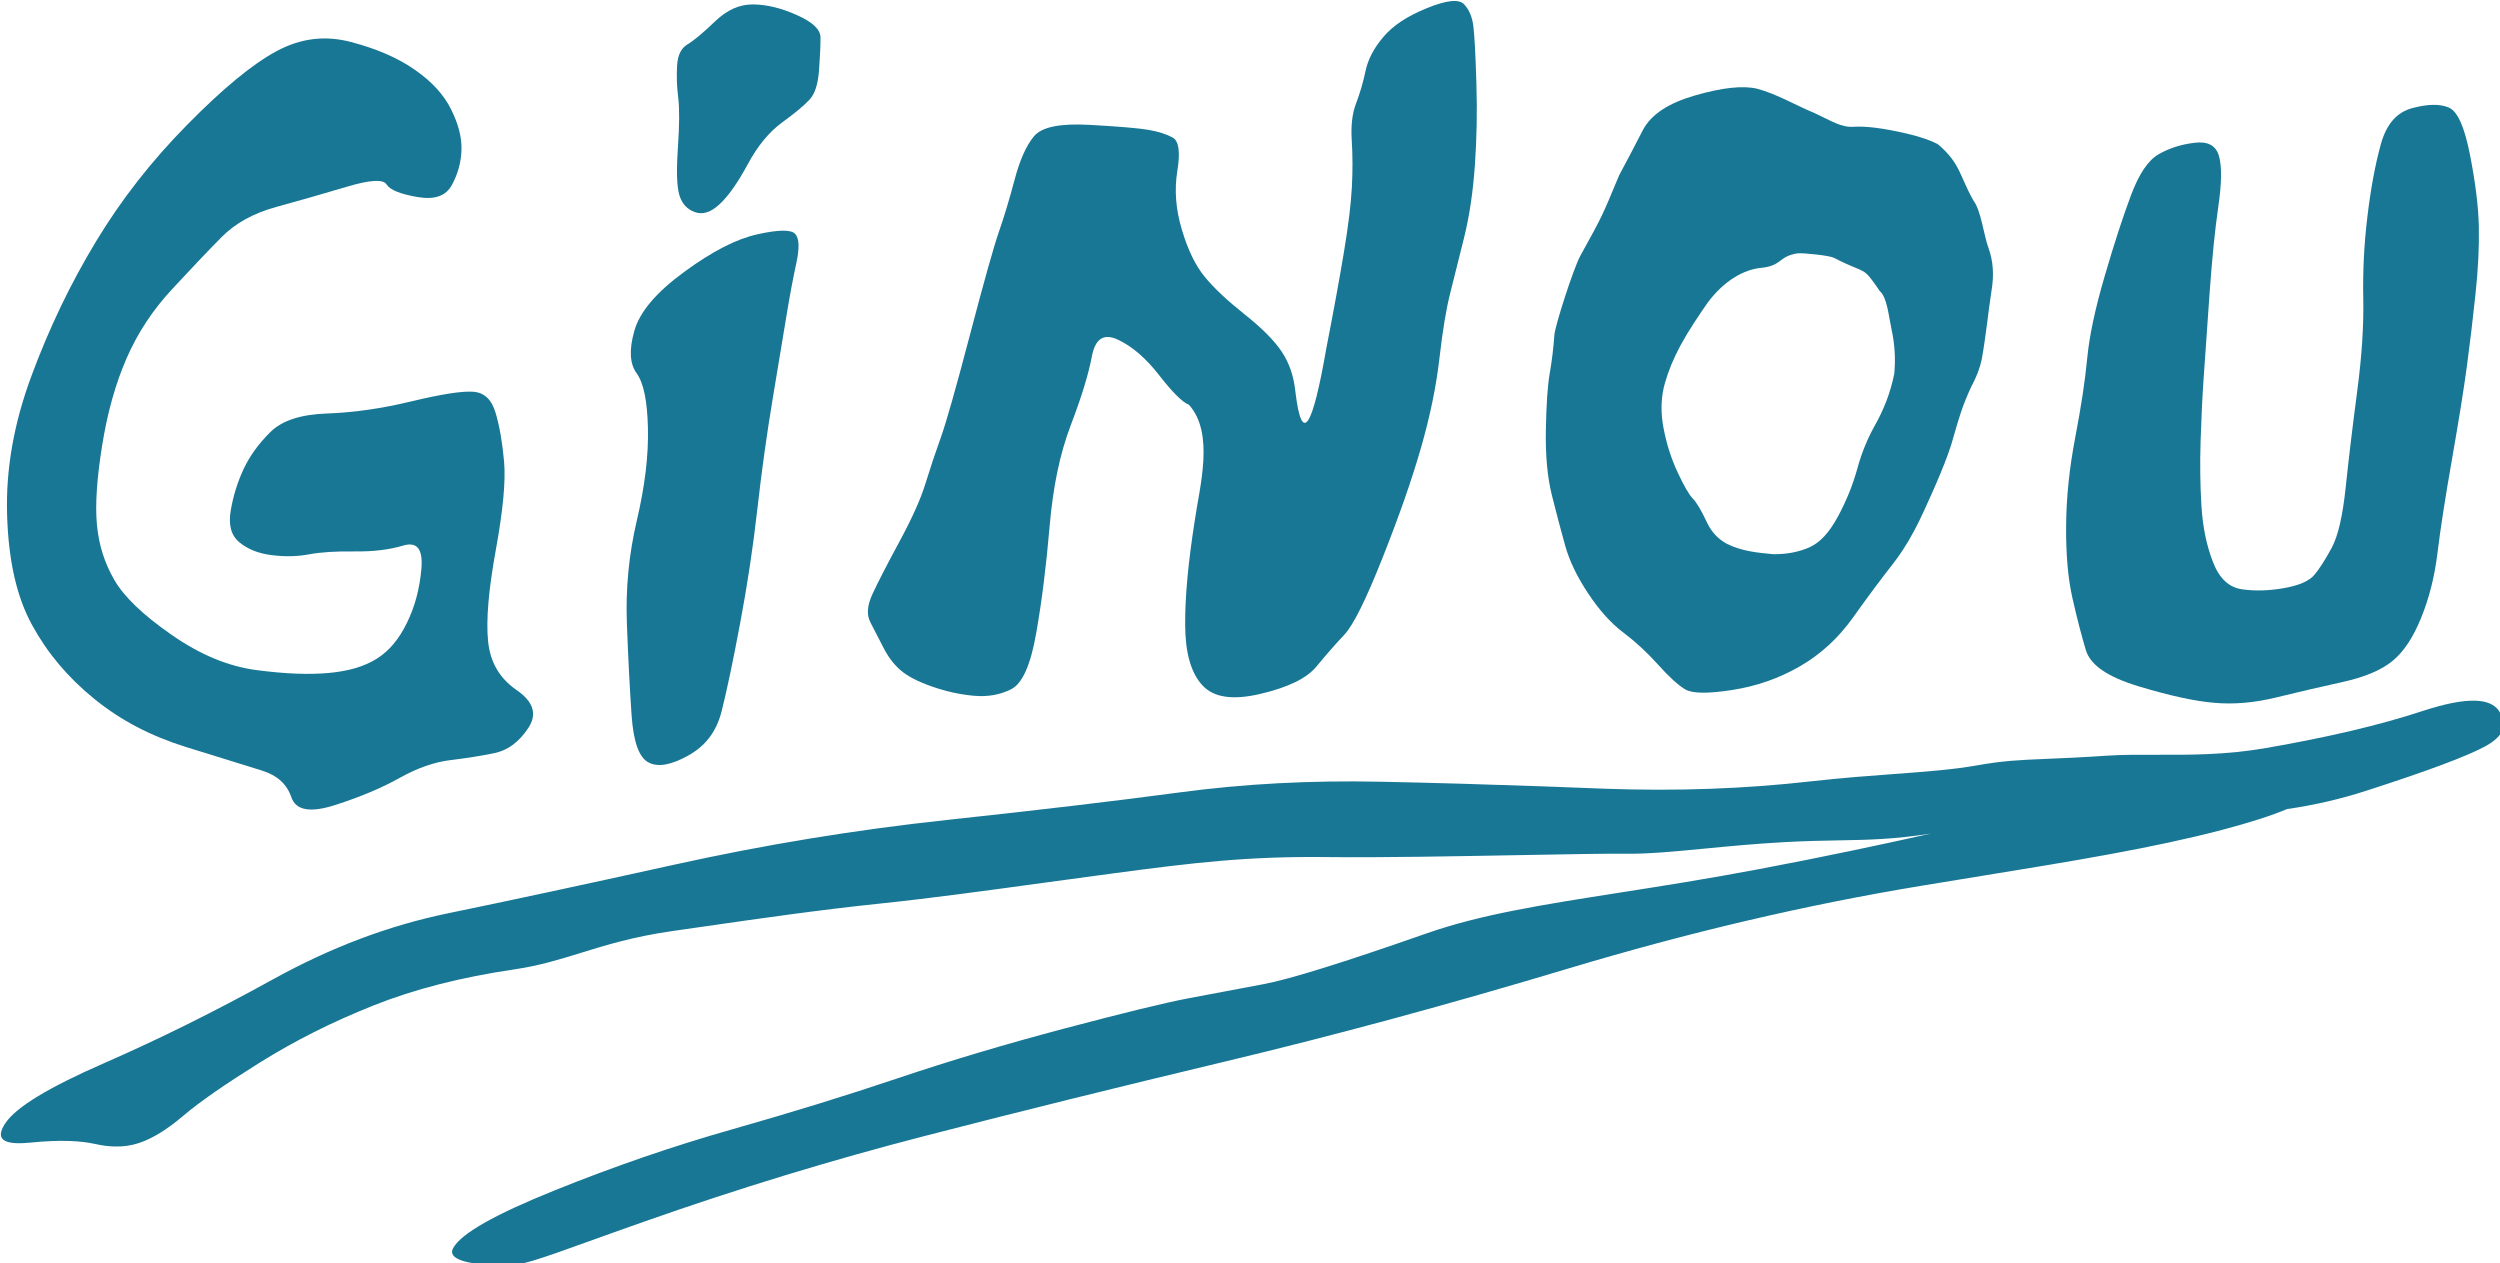
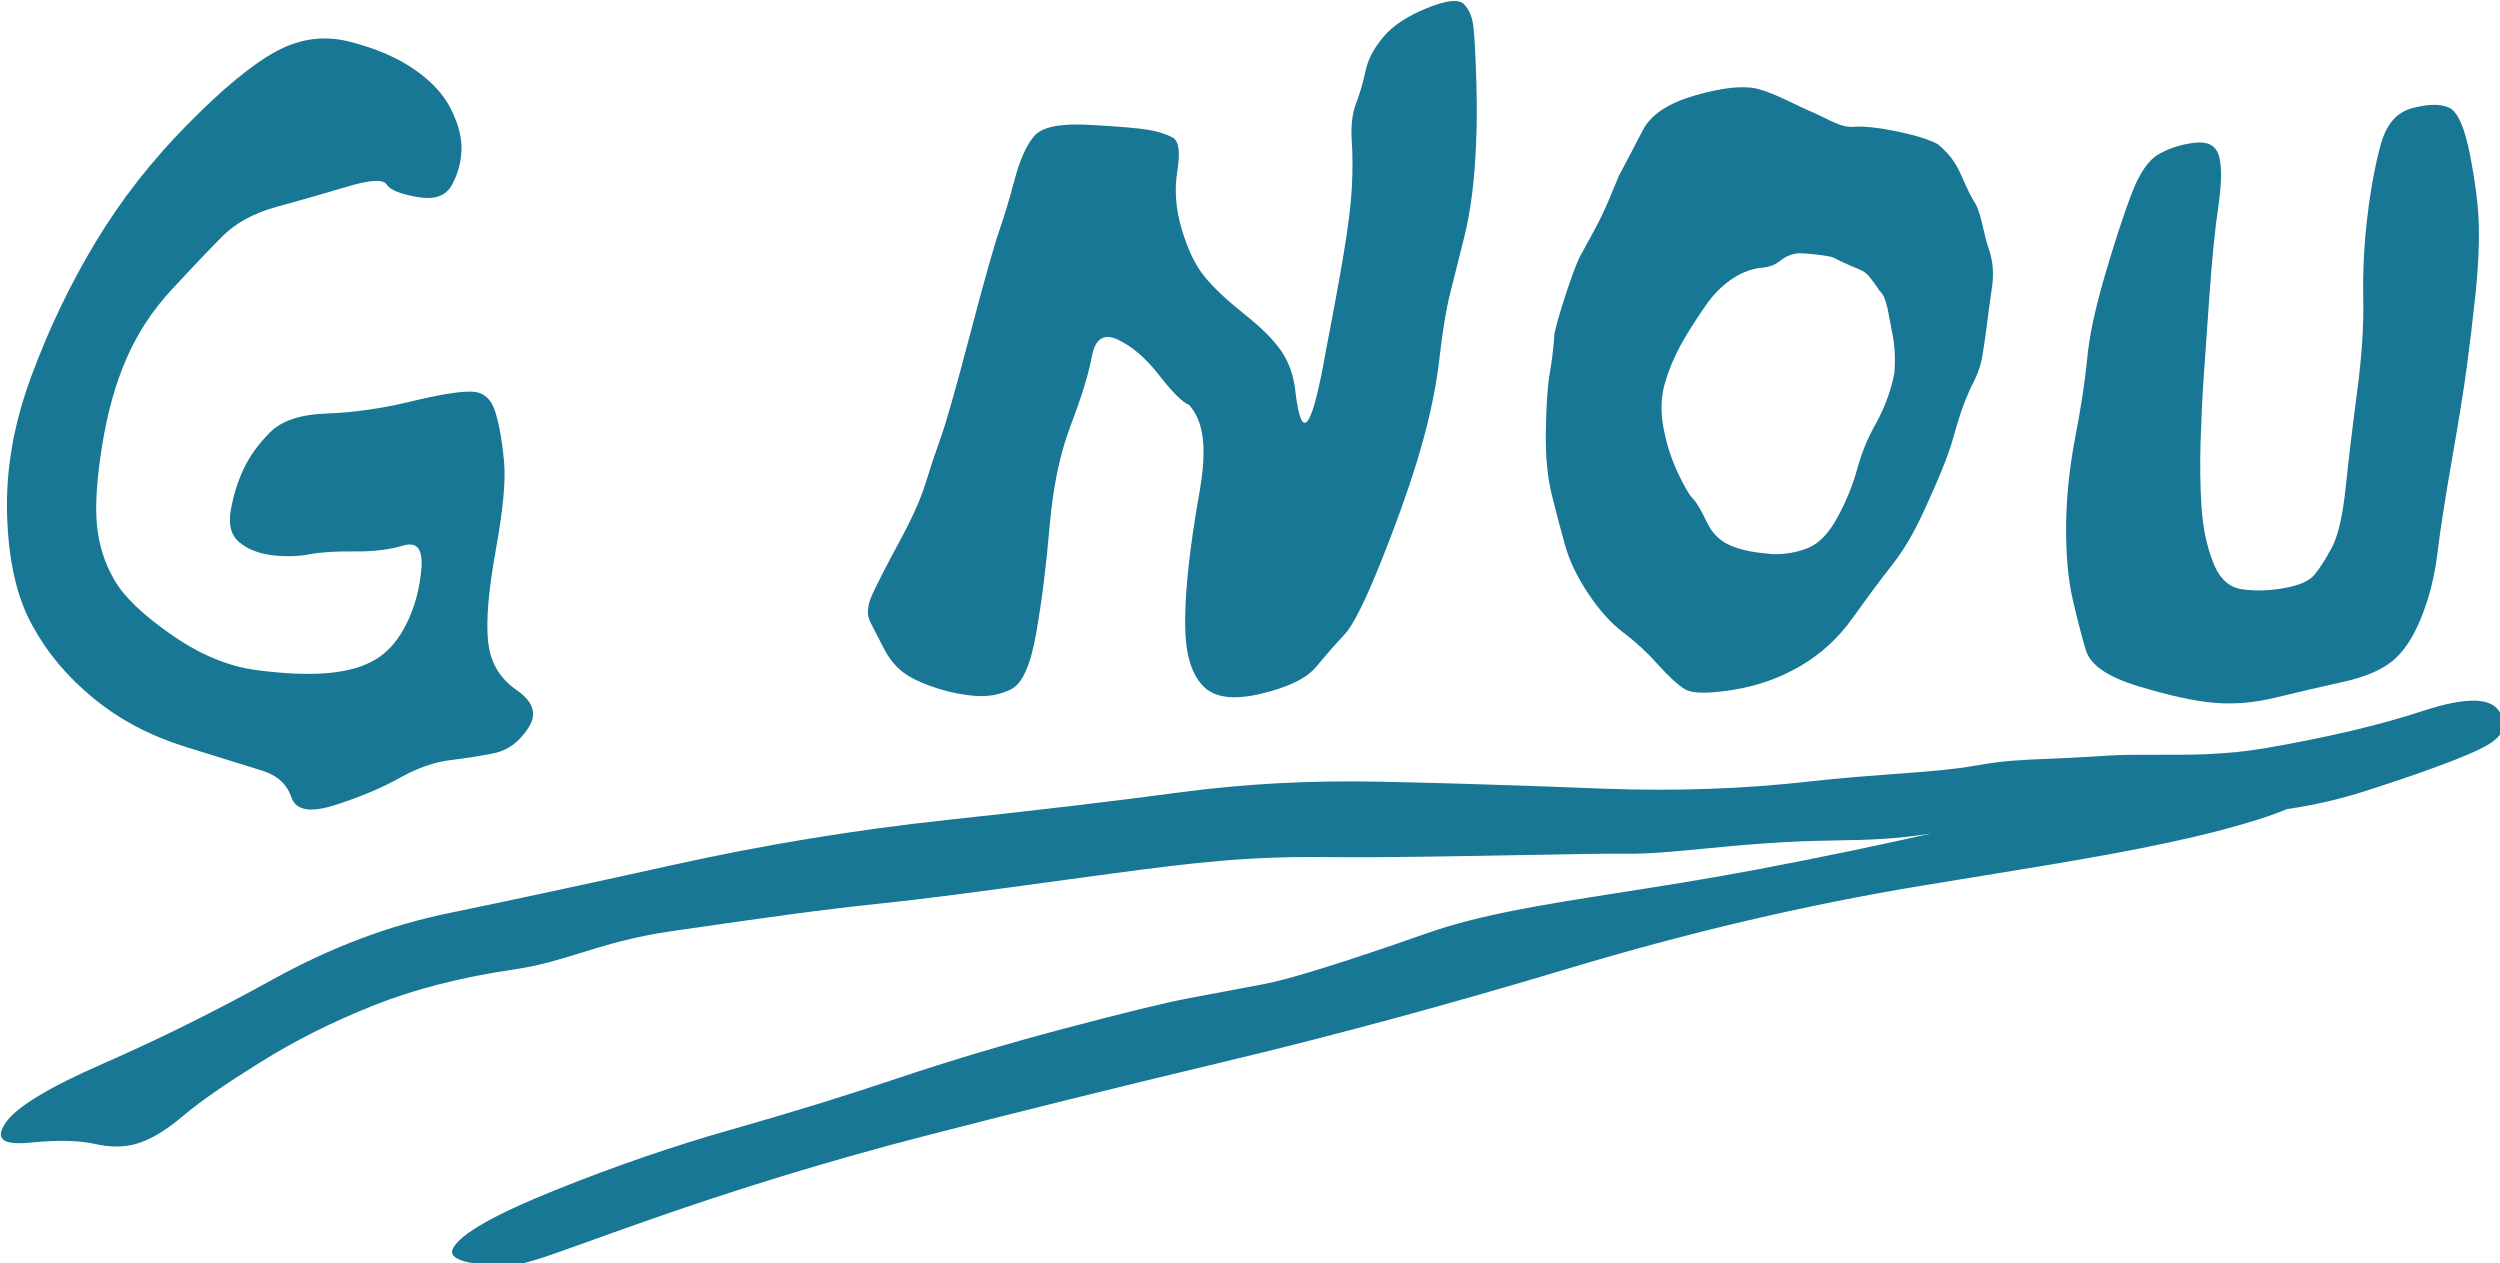
<svg xmlns="http://www.w3.org/2000/svg" xmlns:ns1="http://sodipodi.sourceforge.net/DTD/sodipodi-0.dtd" xmlns:ns2="http://www.inkscape.org/namespaces/inkscape" version="1.1" id="svg52" ns1:docname="ginou.svg" ns2:version="1.0.2 (e86c870879, 2021-01-15, custom)" viewBox="1.82 1.52 289.15 146.13">
  <defs id="defs56" />
  <ns1:namedview pagecolor="#ffffff" bordercolor="#666666" borderopacity="1" objecttolerance="10" gridtolerance="10" guidetolerance="10" ns2:pageopacity="0" ns2:pageshadow="2" ns2:window-width="1920" ns2:window-height="1017" id="namedview54" showgrid="false" ns2:zoom="2.8284271" ns2:cx="105.70332" ns2:cy="30.086436" ns2:window-x="-8" ns2:window-y="-8" ns2:window-maximized="1" ns2:current-layer="svg52" />
  <g id="cvpage1_top" width="2115px" height="1531px" transform="matrix(0.219,0,0,0.219,-81.304,-83.352)">
    <path d="m 617.834,445.367 c -3.87,-7.793 -10.141,-14.66 -19.11,-20.929 -8.969,-6.269 -20.055,-11.096 -33.785,-14.709 -13.73,-3.613 -26.663,-2.011 -39.415,4.884 -12.752,6.894 -28.229,19.654 -47.169,38.888 -18.94,19.233 -34.745,39.475 -48.166,61.688 -13.422,22.214 -24.569,45.435 -33.974,70.769 -9.404,25.333 -13.637,49.503 -12.902,73.659 0.735,24.157 5.068,43.206 13.206,58.055 8.138,14.849 18.882,27.613 32.744,38.9 13.863,11.288 29.771,19.647 48.482,25.475 18.712,5.828 31.831,9.896 39.984,12.398 8.153,2.502 13.306,7.141 15.704,14.139 2.399,6.997 10.031,8.334 23.261,4.074 13.23,-4.26 24.341,-8.935 33.863,-14.247 9.521,-5.312 18.39,-8.413 27.028,-9.451 8.639,-1.037 16.261,-2.259 23.229,-3.723 6.968,-1.464 12.768,-5.758 17.676,-13.086 4.908,-7.329 2.908,-13.947 -6.096,-20.169 -9.004,-6.222 -13.945,-14.692 -15.058,-25.813 -1.113,-11.121 0.223,-26.909 4.071,-48.114 3.849,-21.206 5.286,-36.532 4.379,-46.708 -0.907,-10.177 -2.377,-18.628 -4.479,-25.759 -2.102,-7.13 -6.046,-10.795 -12.021,-11.171 -5.975,-0.375 -16.626,1.299 -32.461,5.103 -15.834,3.804 -30.427,5.902 -44.474,6.395 -14.047,0.493 -23.925,3.744 -30.106,9.91 -6.181,6.166 -10.766,12.509 -13.974,19.329 -3.209,6.821 -5.444,13.969 -6.813,21.783 -1.369,7.814 0.142,13.414 4.605,17.066 4.462,3.651 10.057,5.861 17.051,6.733 6.994,0.871 13.443,0.73 19.653,-0.43 6.21,-1.161 14.083,-1.666 23.995,-1.541 9.911,0.125 18.349,-0.888 25.714,-3.088 7.366,-2.2 10.528,1.828 9.637,12.277 -0.891,10.448 -3.377,19.781 -7.579,28.441 -4.202,8.66 -9.423,14.891 -15.913,18.99 -6.49,4.098 -14.791,6.577 -25.298,7.556 -10.508,0.978 -23.009,0.492 -38.101,-1.48 -15.091,-1.972 -29.882,-8.103 -45.076,-18.684 -15.194,-10.581 -25.126,-20.122 -30.269,-29.077 -5.143,-8.955 -8.133,-18.46 -9.111,-28.967 -0.979,-10.507 -0.091,-24.184 2.706,-41.682 2.796,-17.497 7.019,-32.622 12.869,-46.094 5.85,-13.473 13.72,-25.468 23.984,-36.556 10.265,-11.088 18.865,-20.137 26.208,-27.575 7.344,-7.439 16.92,-12.711 29.186,-16.066 12.266,-3.355 24.344,-6.811 36.809,-10.534 12.464,-3.723 19.421,-4.144 21.202,-1.281 1.78,2.862 7.102,5.04 16.219,6.637 9.117,1.597 15.121,-0.498 18.3,-6.385 3.179,-5.886 4.832,-11.955 5.038,-18.497 0.207,-6.541 -1.583,-13.541 -5.453,-21.333" fill="#187795" fill-rule="evenodd" stroke="none" id="path37" />
-     <path d="m 800.121,526.53 c 1.747,-8.066 1.543,-13.141 -0.621,-15.468 -2.165,-2.326 -8.674,-2.261 -19.837,0.198 -11.163,2.459 -23.869,8.973 -38.725,19.854 -14.856,10.881 -23.504,21.095 -26.356,31.128 -2.853,10.033 -2.451,17.409 1.225,22.48 3.675,5.072 5.628,14.604 5.95,29.052 0.322,14.448 -1.593,30.37 -5.838,48.524 -4.245,18.154 -5.978,36.059 -5.283,54.566 0.696,18.508 1.512,34.398 2.488,48.427 0.976,14.03 3.878,22.191 8.844,24.873 4.966,2.681 11.864,1.508 21.024,-3.576 9.159,-5.084 14.943,-12.699 17.625,-23.21 2.683,-10.511 5.892,-25.734 9.781,-46.395 3.888,-20.662 6.886,-40.521 9.136,-60.524 2.25,-20.003 4.933,-39.279 8.176,-58.745 3.243,-19.467 5.644,-33.929 7.319,-44.076 1.674,-10.146 3.345,-19.041 5.092,-27.108" fill="#187795" fill-rule="evenodd" stroke="none" id="path39" />
    <path d="m 986.156,456.14 c -5.209,-0.912 -15.415,-1.782 -31.102,-2.651 -15.688,-0.868 -25.343,1.111 -29.427,6.034 -4.084,4.922 -7.426,12.4 -10.186,22.79 -2.759,10.389 -5.464,19.372 -8.241,27.376 -2.778,8.003 -7.82,25.935 -15.367,54.648 -7.546,28.712 -12.633,46.62 -15.503,54.573 -2.869,7.955 -5.493,15.821 -7.995,23.973 -2.502,8.153 -7.023,18.243 -13.778,30.752 -6.755,12.509 -11.426,21.589 -14.237,27.674 -2.811,6.085 -3.149,11.008 -1.03,15.004 2.119,3.995 4.358,8.337 6.822,13.232 2.465,4.895 5.448,8.826 9.09,11.981 3.642,3.155 9.081,5.976 16.575,8.598 7.494,2.621 14.753,4.22 22.122,4.873 7.369,0.654 13.846,-0.49 19.74,-3.484 5.894,-2.995 10.221,-12.726 13.187,-29.657 2.965,-16.931 5.283,-35.405 7.064,-56.302 1.782,-20.896 5.44,-38.415 11.15,-53.388 5.711,-14.974 9.376,-26.918 11.172,-36.403 1.795,-9.484 6.363,-12.355 13.919,-8.75 7.557,3.606 14.672,9.769 21.684,18.783 7.012,9.013 12.151,14.109 15.66,15.529 13.6,15.075 5.642,43.191 3.087,61.077 -3.51,22.339 -5.178,40.468 -5.082,55.251 0.095,14.782 3.056,25.199 9.023,31.748 5.967,6.549 16.061,8.055 30.763,4.59 14.701,-3.466 24.398,-8.208 29.553,-14.453 5.154,-6.245 9.988,-11.757 14.73,-16.799 4.742,-5.042 11.376,-18.401 20.218,-40.712 8.841,-22.312 15.504,-41.392 20.306,-58.151 4.803,-16.759 7.985,-32.213 9.699,-47.1 1.714,-14.886 3.593,-26.235 5.727,-34.586 2.134,-8.351 4.538,-17.96 7.327,-29.284 2.789,-11.324 4.644,-23.783 5.652,-37.969 1.008,-14.187 1.275,-28.431 0.811,-43.412 -0.463,-14.981 -0.976,-24.773 -1.565,-29.843 -0.588,-5.07 -2.202,-8.958 -4.917,-11.85 -2.715,-2.892 -9.125,-2.247 -19.536,1.964 -10.41,4.212 -17.967,9.181 -23.031,15.146 -5.064,5.964 -8.18,11.895 -9.497,18.074 -1.318,6.179 -2.956,11.792 -4.995,17.106 -2.038,5.314 -2.789,11.755 -2.289,19.628 0.5,7.873 0.518,16.005 0.054,24.783 -0.463,8.778 -1.818,19.882 -4.129,33.84 -2.311,13.959 -5.402,30.855 -9.42,51.494 -6.865,39.492 -12.7,52.661 -16.296,22.319 -0.868,-8.072 -3.211,-14.907 -7.14,-20.83 -3.929,-5.923 -10.394,-12.431 -19.701,-19.834 -9.308,-7.402 -16.229,-13.924 -21.093,-19.877 -4.863,-5.953 -8.809,-14.117 -12.024,-24.882 -3.215,-10.765 -3.991,-20.931 -2.365,-30.982 1.627,-10.051 0.804,-15.833 -2.507,-17.621 -3.311,-1.788 -7.473,-3.107 -12.682,-4.02" fill="#187795" fill-rule="evenodd" stroke="none" id="path41" />
-     <path d="m 746.58,499.577 c 4.168,1.486 8.476,0.078 13.129,-4.291 4.653,-4.369 9.502,-11.273 14.777,-21.041 5.275,-9.768 11.237,-17.005 18.17,-22.055 6.932,-5.05 11.689,-9.016 14.495,-12.089 2.806,-3.072 4.437,-8.166 4.97,-15.525 0.533,-7.359 0.784,-13.011 0.767,-17.227 -0.018,-4.215 -4.086,-8.092 -12.397,-11.816 -8.312,-3.724 -15.899,-5.58 -23.121,-5.657 -7.223,-0.077 -13.859,2.874 -20.223,8.996 -6.364,6.121 -11.12,10.088 -14.495,12.089 -3.374,2.001 -5.181,5.693 -5.507,11.252 -0.326,5.559 -0.132,11.078 0.59,16.821 0.722,5.742 0.667,14.488 -0.168,26.654 -0.835,12.166 -0.578,20.334 0.783,24.892 1.362,4.559 4.062,7.511 8.23,8.997" fill="#187795" fill-rule="evenodd" stroke="none" id="path43" />
    <path d="m 1543.368,587.308 c 0.691,-10.08 1.691,-24.393 3.045,-43.62 1.354,-19.226 2.902,-34.709 4.717,-47.184 1.814,-12.476 1.908,-21.244 0.285,-26.722 -1.623,-5.478 -5.901,-7.715 -13.039,-6.818 -7.137,0.898 -13.321,2.896 -18.847,6.089 -5.526,3.193 -10.32,10.351 -14.61,21.815 -4.29,11.464 -8.844,25.482 -13.877,42.722 -5.033,17.24 -8.037,31.398 -9.156,43.149 -1.119,11.75 -3.196,25.481 -6.331,41.845 -3.135,16.365 -4.716,31.755 -4.82,46.906 -0.103,15.15 1.002,27.637 3.369,38.056 2.366,10.419 4.679,19.381 7.048,27.313 2.369,7.932 11.545,14.225 27.963,19.177 16.418,4.953 29.539,7.806 39.987,8.697 10.449,0.89 21.168,-0.051 32.669,-2.869 11.501,-2.818 22.914,-5.473 34.782,-8.092 11.869,-2.619 20.572,-6.274 26.525,-11.137 5.953,-4.864 10.941,-12.381 15.201,-22.911 4.261,-10.529 7.082,-21.769 8.598,-34.256 1.516,-12.487 4.039,-28.761 7.689,-49.599 3.65,-20.838 6.231,-36.978 7.867,-49.188 1.635,-12.211 3.116,-24.627 4.514,-37.841 1.398,-13.214 1.976,-24.841 1.762,-35.434 -0.214,-10.594 -1.735,-23.03 -4.633,-37.9 -2.899,-14.871 -6.568,-23.118 -11.181,-25.134 -4.614,-2.017 -10.92,-1.941 -19.22,0.229 -8.3,2.171 -13.798,8.484 -16.757,19.242 -2.958,10.757 -5.269,23.201 -7.042,37.925 -1.774,14.723 -2.497,28.953 -2.203,43.368 0.294,14.414 -0.762,30.552 -3.22,49.183 -2.458,18.63 -4.442,35.196 -6.047,50.486 -1.604,15.291 -4.037,25.812 -7.415,32.066 -3.377,6.255 -6.356,10.912 -9.079,14.193 -2.722,3.282 -7.911,5.585 -15.814,7.02 -7.903,1.435 -15.209,1.668 -22.266,0.712 -7.057,-0.956 -12.158,-5.701 -15.547,-14.459 -3.388,-8.758 -5.378,-18.421 -6.065,-29.449 -0.687,-11.028 -0.835,-22.347 -0.452,-34.495 0.383,-12.148 0.908,-23.004 1.6,-33.085" fill="#187795" fill-rule="evenodd" stroke="none" id="path45" />
    <path d="m 1195.972,614.631 c 0.244,-13.649 0.919,-23.495 2.06,-30.007 1.141,-6.512 1.944,-13.156 2.448,-20.249 0.335,-4.717 9.962,-34.82 13.645,-41.639 12.22,-22.199 11.035,-19.897 20.619,-42.764 3.973,-7.358 8.007,-15.042 12.293,-23.419 0.085,-0.165 0.171,-0.329 0.259,-0.492 4.388,-8.125 13.41,-14.075 27.477,-18.126 14.348,-4.131 25.075,-5.3 32.69,-3.564 10.819,2.923 20.143,8.675 30.5,12.935 8.76,4.018 13.862,7.635 20.517,7.19 6.656,-0.445 15.983,0.763 28.425,3.68 6.857,1.608 12.217,3.457 16.139,5.575 11.95,10.104 11.405,16.81 18.729,29.682 4.043,5.272 5.426,18.17 7.924,24.983 2.498,6.814 3.042,14.186 1.658,22.467 -1.858,12.147 -2.993,24.363 -5.186,36.453 -0.966,4.596 -2.794,9.369 -5.547,14.467 -4.733,10.302 -6.056,15.1 -9.233,25.998 -3.087,11.876 -10.75,28.624 -15.875,39.874 -1.717,3.77 -3.471,7.314 -5.272,10.648 -3.573,6.617 -7.331,12.41 -11.348,17.508 -6.041,7.667 -12.815,16.773 -20.644,27.751 -7.829,10.978 -17.05,19.459 -28.102,25.845 -11.052,6.387 -22.785,10.494 -35.757,12.517 -12.633,1.97 -20.714,1.907 -24.605,-0.193 -0.104,-0.057 -0.206,-0.115 -0.304,-0.174 -3.764,-2.27 -8.427,-6.529 -14.21,-12.978 -5.783,-6.45 -11.82,-12.031 -18.398,-17.008 -6.578,-4.978 -12.669,-11.749 -18.562,-20.634 -5.894,-8.885 -9.881,-17.187 -12.151,-25.303 -2.269,-8.116 -4.555,-16.777 -6.964,-26.394 -2.41,-9.617 -3.468,-20.979 -3.225,-34.629 m 152.179,-90.914 c -2.284,-1.233 -15.975,-2.646 -19.198,-2.384 -9.929,1.543 -8.101,6.117 -18.064,7.539 -5.438,0.39 -10.564,2.147 -15.623,5.355 -5.058,3.208 -9.579,7.497 -13.777,13.071 -5.113,7.352 -10.033,14.686 -14.341,22.552 -3.703,6.858 -6.435,13.453 -8.302,20.032 -2.105,7.417 -2.349,15.176 -0.745,23.645 1.603,8.469 4.056,16.175 7.473,23.485 3.418,7.311 6.061,11.871 8.055,13.898 1.994,2.027 4.423,6.124 7.403,12.485 2.377,5.075 5.882,8.842 10.63,11.406 7.806,3.838 15.926,4.656 24.48,5.433 7.108,0.037 13.312,-1.138 18.908,-3.581 5.596,-2.443 10.561,-7.768 15.13,-16.23 4.57,-8.461 7.989,-16.942 10.421,-25.845 2.021,-7.4 4.849,-14.441 8.581,-21.352 5.236,-9.206 8.661,-17.825 10.804,-28.297 0.718,-7.928 0.271,-15.48 -1.363,-23.014 -1.633,-7.535 -2.39,-17.363 -6.308,-20.667 -9.587,-14.051 -6.409,-8.319 -24.164,-17.531" fill="#187795" fill-rule="evenodd" stroke="none" id="path47" />
    <path d="m 516.693,948.759 c -18.555,11.586 -31.766,20.77 -40.263,27.99 -8.496,7.22 -16.074,11.919 -23.093,14.321 -4.327,1.48 -8.904,2.132 -13.815,1.956 -3.057,-0.109 -6.243,-0.539 -9.58,-1.288 -3.959,-0.889 -8.458,-1.424 -13.549,-1.606 -6.096,-0.218 -13.041,0.07 -20.921,0.862 -2.719,0.273 -5.078,0.374 -7.078,0.303 -5.703,-0.204 -8.485,-1.815 -8.376,-4.858 0.056,-1.563 0.874,-3.504 2.452,-5.827 5.725,-8.428 22.768,-18.773 51.939,-31.526 29.172,-12.754 58.458,-27.287 89.254,-44.293 30.795,-17.006 61.275,-28.488 92.892,-34.992 31.616,-6.505 70.636,-14.89 118.916,-25.555 48.28,-10.665 95.595,-18.428 144.198,-23.658 48.602,-5.23 88.959,-10.011 122.993,-14.569 34.034,-4.559 68.888,-6.404 106.222,-5.622 27.918,0.584 55.931,1.381 84.784,2.413 9.732,0.348 19.559,0.723 29.51,1.125 1.329,0.054 2.655,0.105 3.979,0.152 37.971,1.358 73.716,0.076 108.827,-3.899 15.973,-1.808 30.446,-2.876 43.558,-3.845 16.714,-1.233 31.216,-2.304 43.794,-4.535 14.329,-2.543 22.78,-2.894 37,-3.485 8.053,-0.335 17.956,-0.747 31.823,-1.677 8.34,-0.559 17.127,-0.526 26.437,-0.492 17.314,0.065 36.434,0.136 57.839,-3.581 32.913,-5.716 59.92,-12.098 82.307,-19.449 11.967,-3.93 21.344,-5.771 28.228,-5.525 5.993,0.214 10.095,2.011 12.372,5.39 1.724,2.558 2.547,4.975 2.465,7.264 -0.15,4.208 -3.359,7.982 -9.657,11.402 -9.725,5.282 -30.218,12.947 -62.455,23.36 -14.43,4.662 -27.988,7.731 -42.349,9.834 -7.729,3.274 -18.96,6.954 -34.246,10.977 -36.502,9.607 -79.239,16.55 -127.179,24.339 -10.45,1.698 -21.147,3.436 -32.081,5.25 -61.094,10.139 -122.109,24.449 -185.951,43.611 -63.842,19.163 -123.194,35.253 -180.881,49.035 -57.687,13.783 -109.933,26.731 -159.224,39.461 -49.292,12.73 -97.724,27.51 -147.604,45.044 -11.941,4.198 -21.78,7.739 -29.993,10.695 -26.095,9.391 -35.773,12.875 -44.283,12.731 -0.985,-0.016 -2.039,-0.043 -3.138,-0.082 -10.307,-0.368 -24.656,-1.885 -24.461,-7.34 0.02,-0.573 0.201,-1.19 0.564,-1.853 4.187,-7.65 21.708,-17.63 53.399,-30.415 31.691,-12.784 62.516,-23.389 93.945,-32.319 31.43,-8.93 60.195,-17.804 87.665,-27.045 27.47,-9.241 56.273,-17.834 87.78,-26.188 31.507,-8.354 53.11,-13.615 65.838,-16.035 12.727,-2.42 25.659,-4.855 39.411,-7.423 13.752,-2.567 42.017,-11.369 86.14,-26.825 28.567,-10.007 61.227,-15.125 101.848,-21.49 22.119,-3.466 46.6,-7.303 74.065,-12.5 35.081,-6.637 64.001,-12.829 90.466,-18.733 -19.782,3.103 -32.889,3.337 -48.628,3.619 -8.272,0.147 -17.271,0.308 -28.349,0.905 -15.59,0.841 -29.733,2.203 -42.516,3.434 -16.136,1.554 -30.105,2.899 -42.083,2.723 -9.003,-0.132 -30.21,0.257 -55.011,0.712 -34.334,0.63 -75.556,1.386 -100.83,1.06 -43.53,-0.561 -71.703,2.888 -115.522,8.724 -11.852,1.578 -23.56,3.181 -35.059,4.756 -31.012,4.246 -60.504,8.284 -87.208,11.072 -31.861,3.326 -61.703,7.621 -94.419,12.329 -4.87,0.701 -9.804,1.411 -14.817,2.129 -20.951,2.997 -35.399,7.466 -48.752,11.596 -11.308,3.498 -21.832,6.753 -34.855,8.666 -28.401,4.171 -52.902,10.448 -74.67,19.128 -21.768,8.68 -41.46,18.577 -60.014,30.162" fill="#187795" fill-rule="evenodd" stroke="none" id="path49" />
  </g>
</svg>